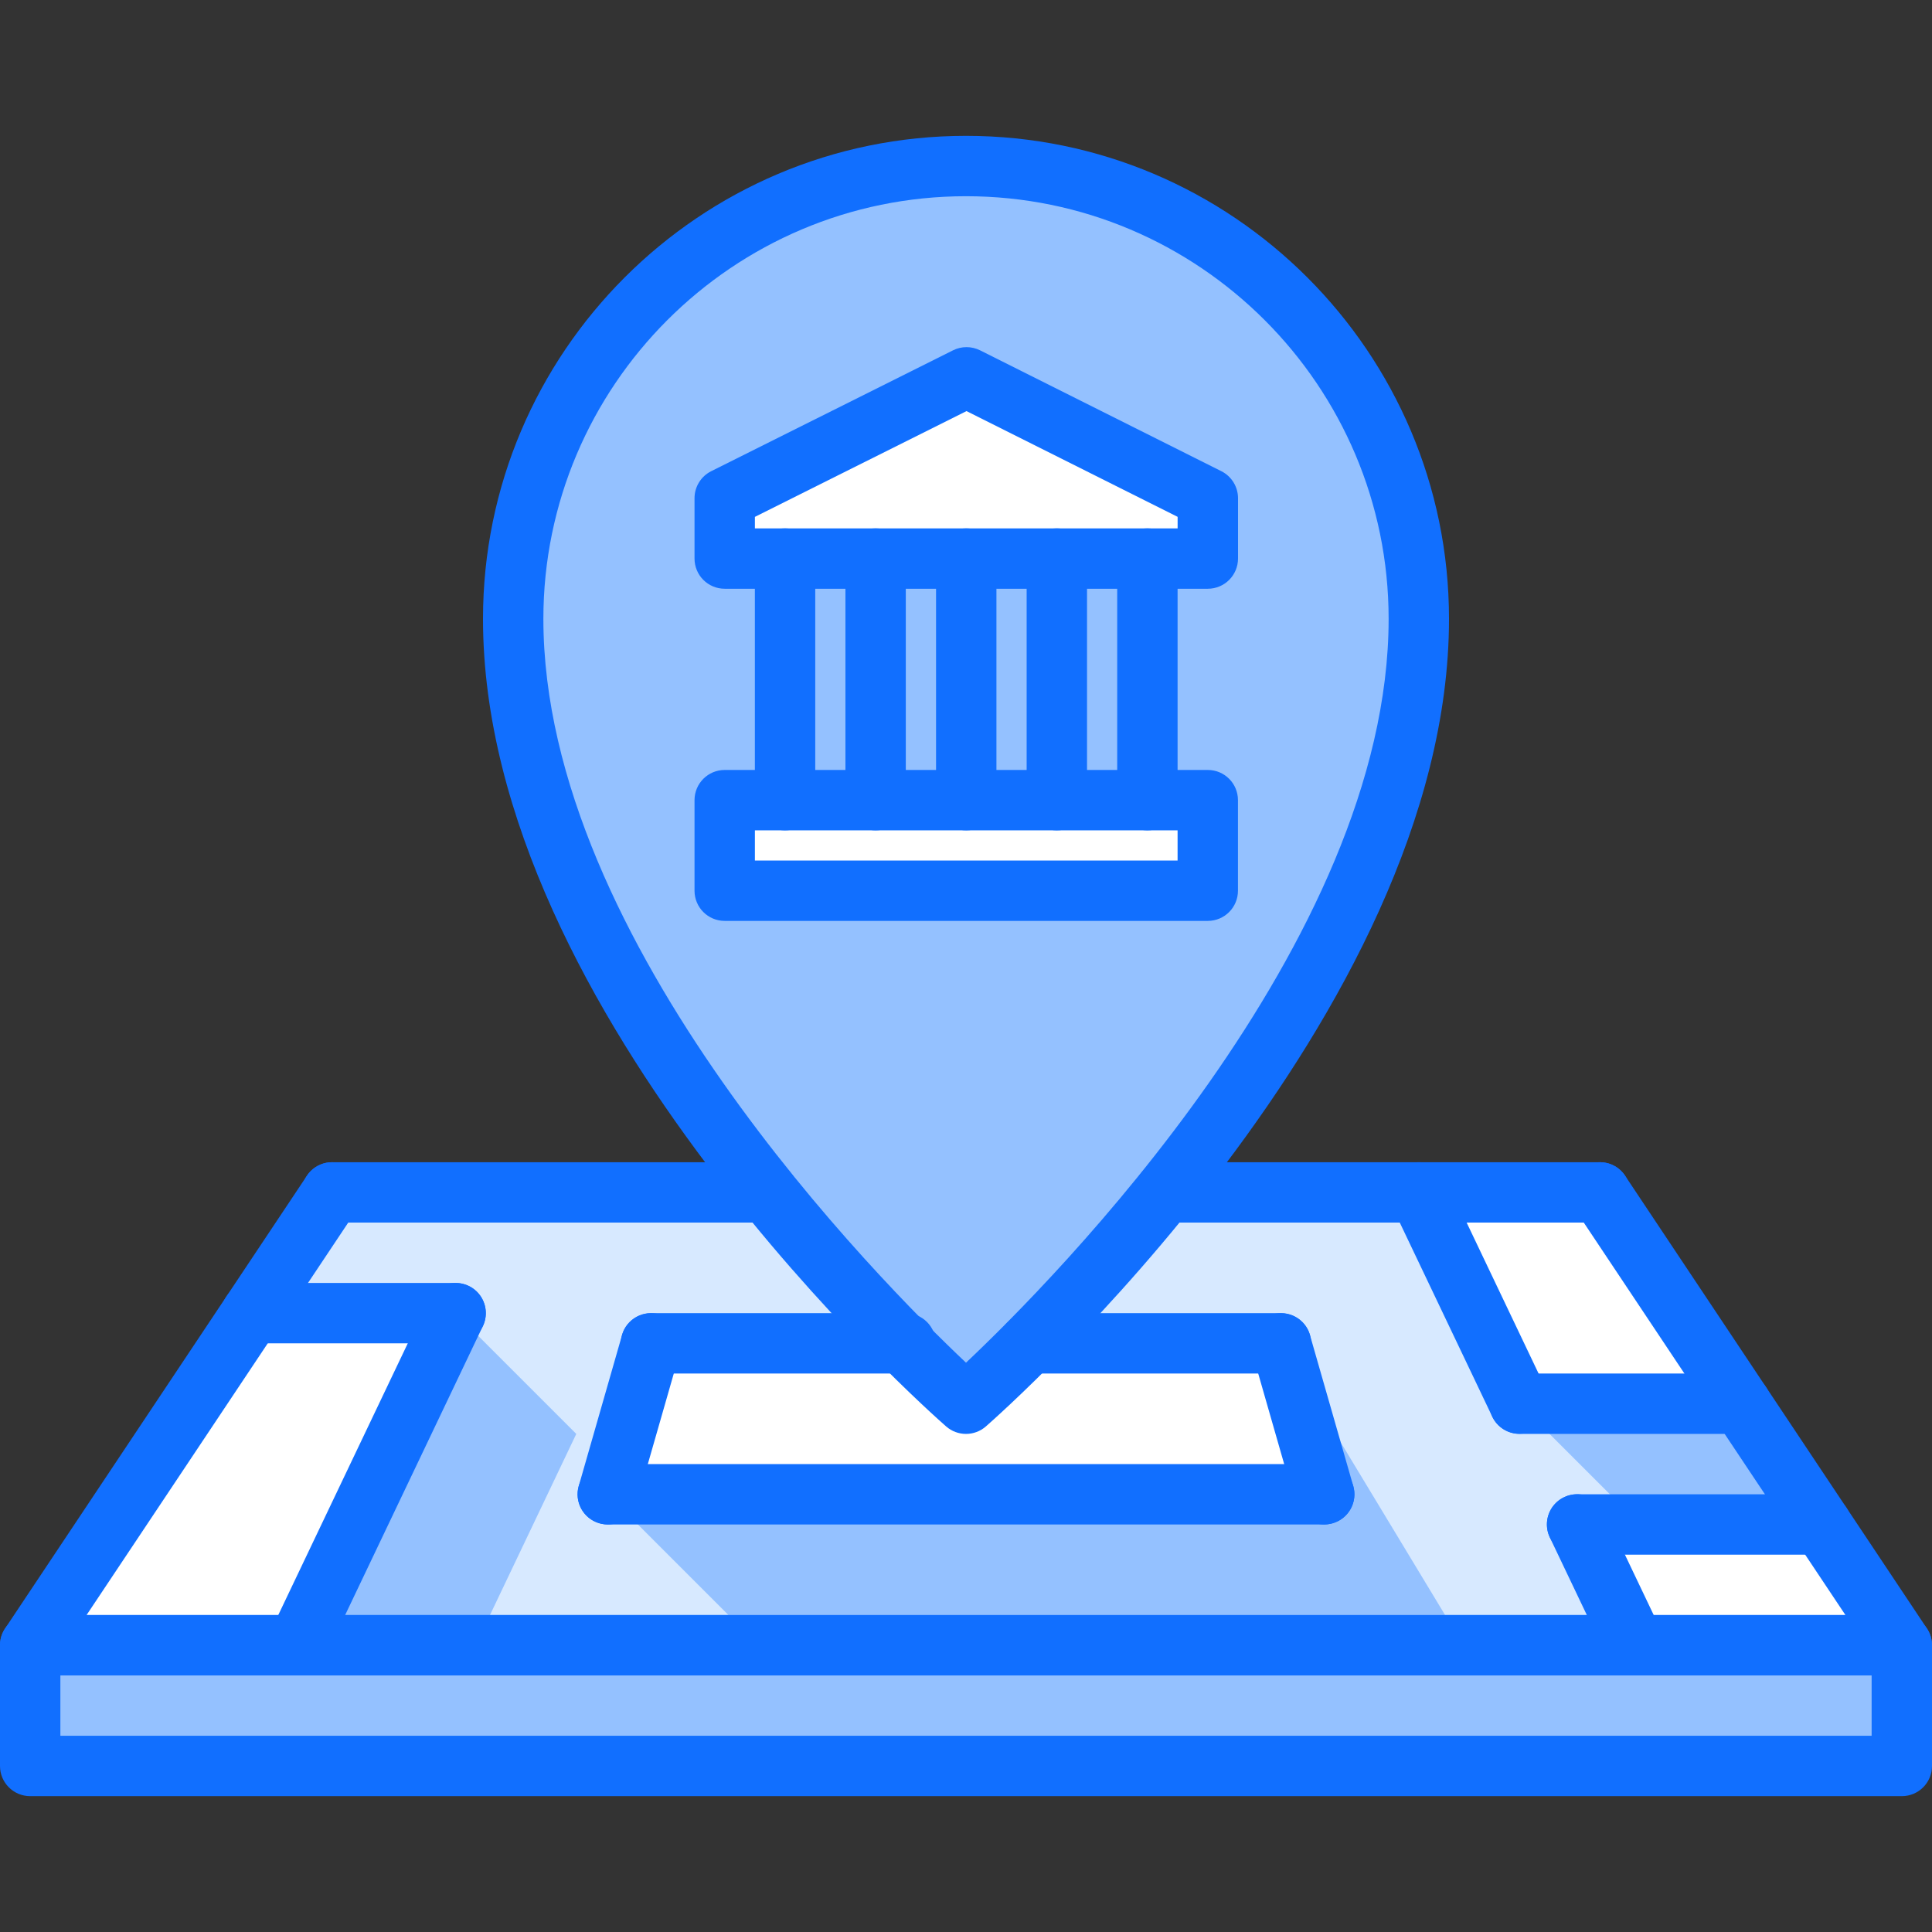
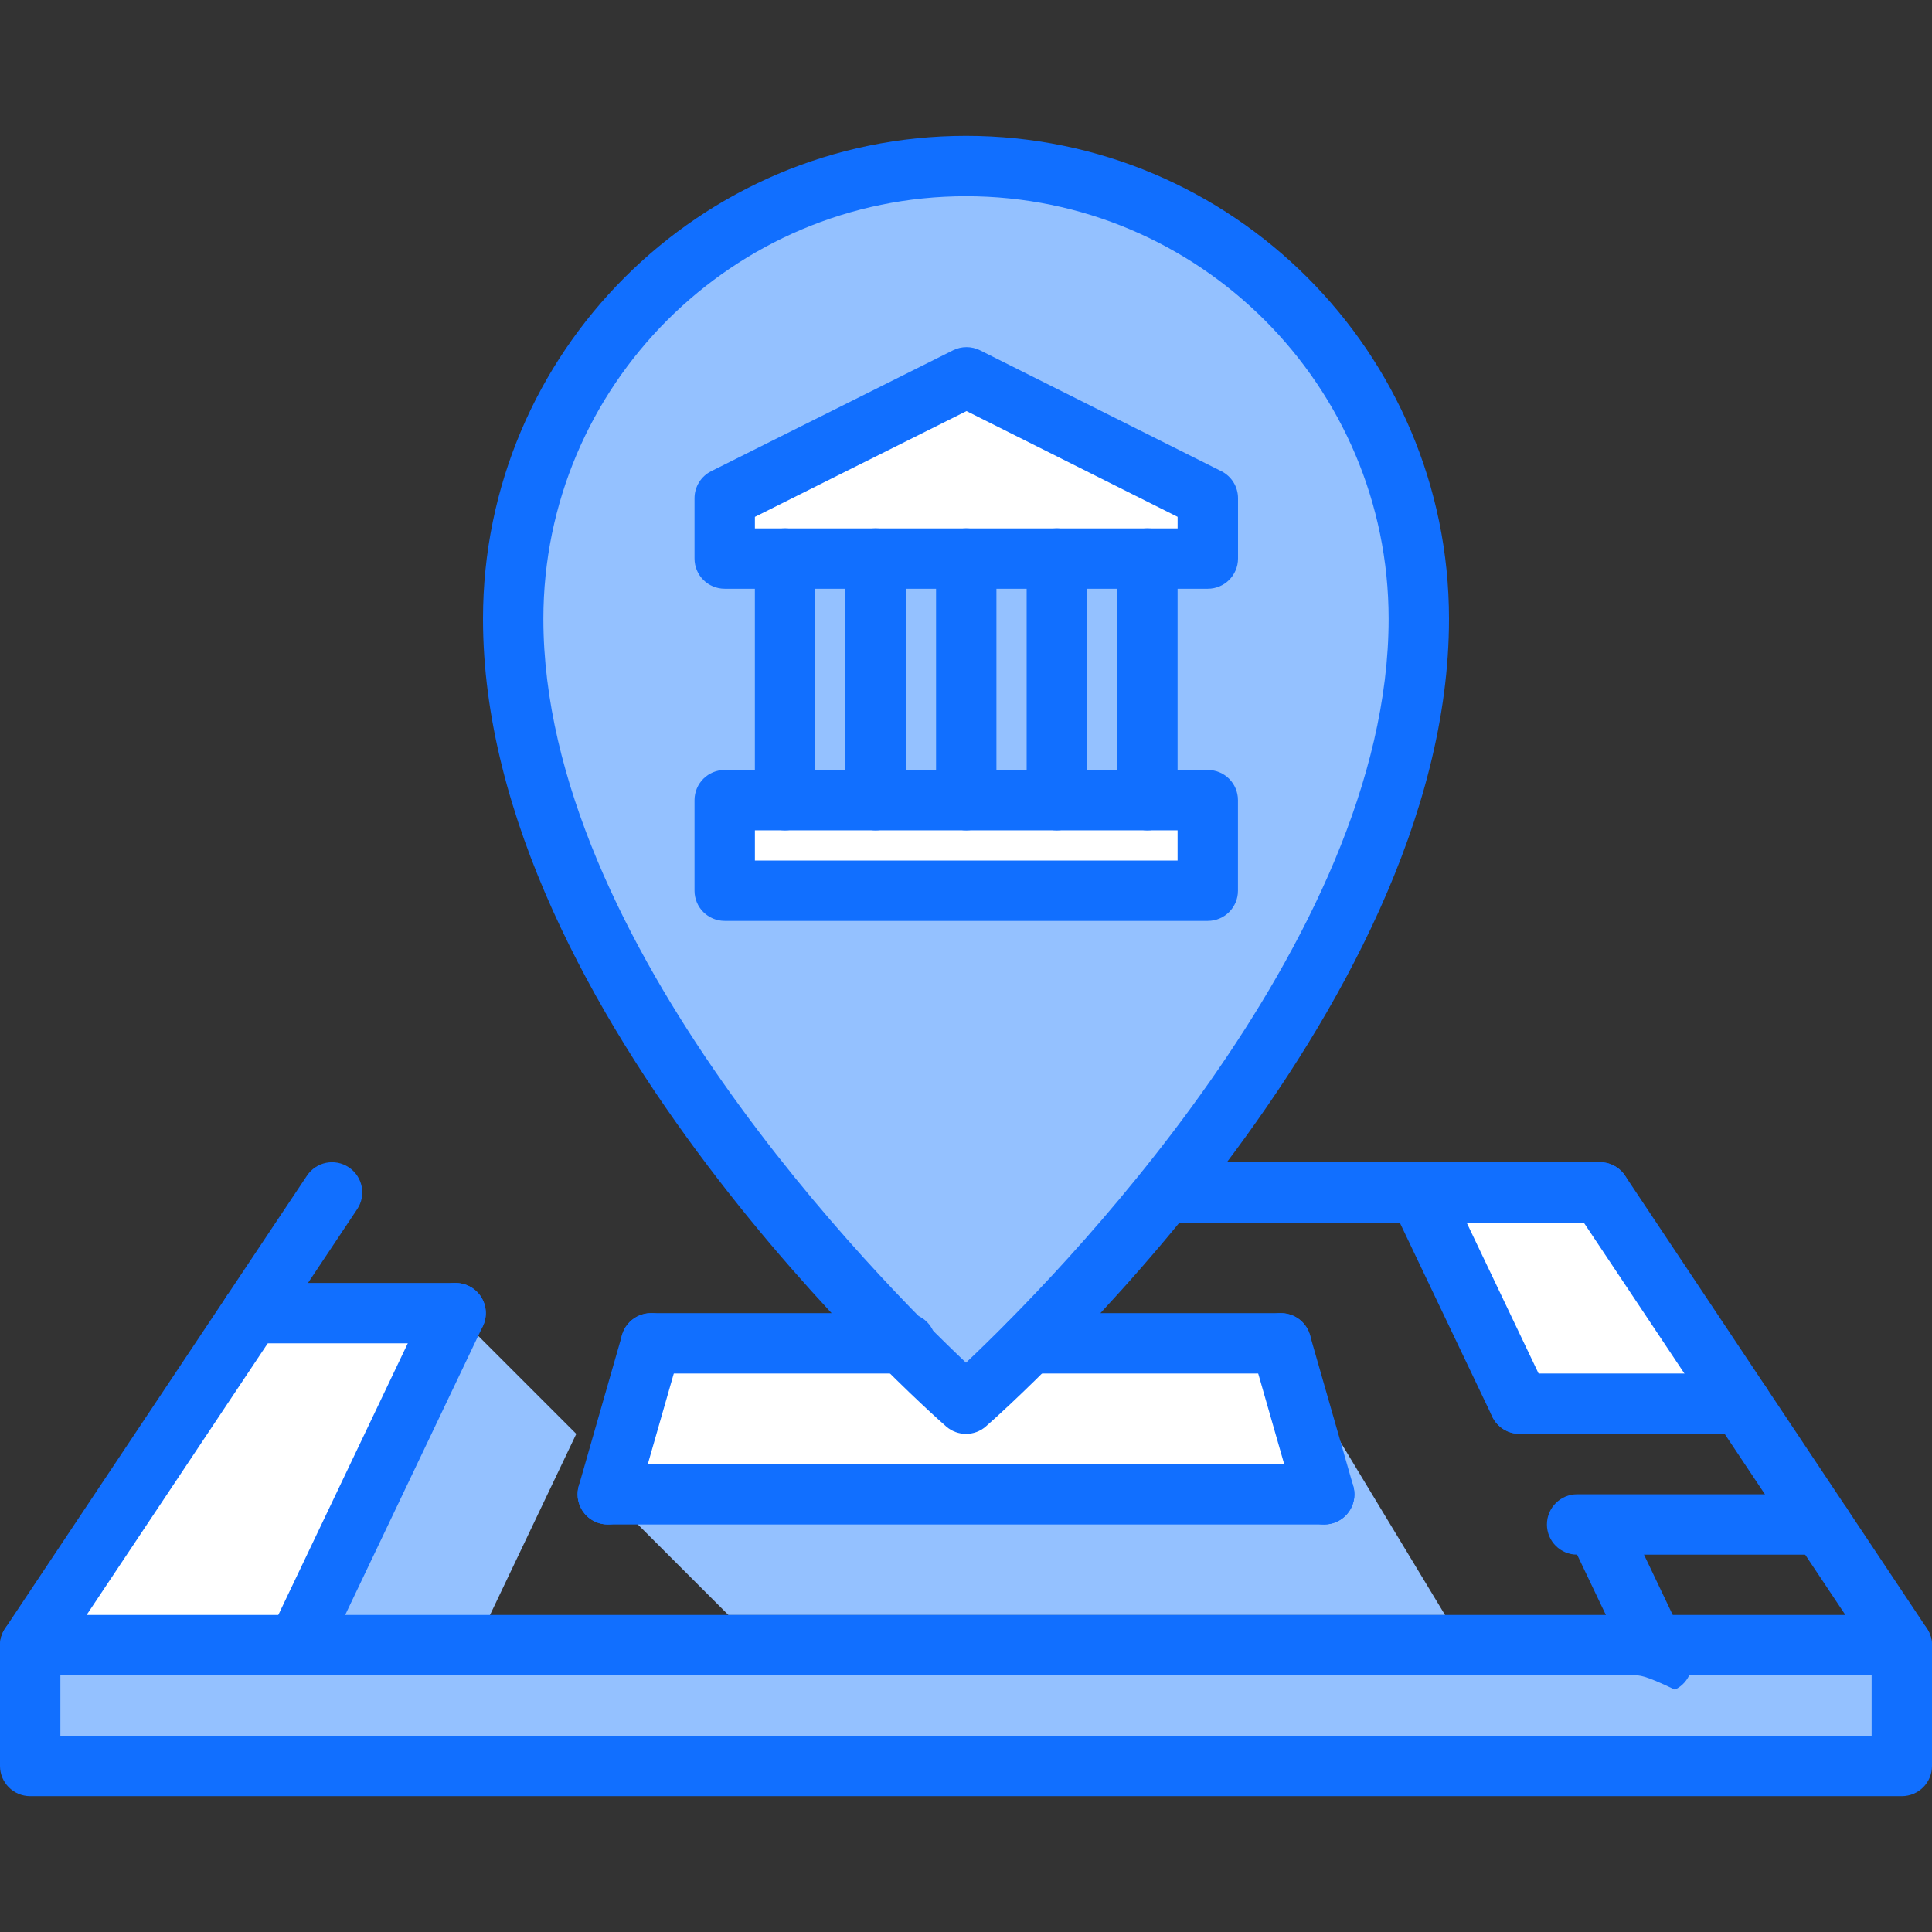
<svg xmlns="http://www.w3.org/2000/svg" version="1.1" id="icons" x="0px" y="0px" width="64px" height="64px" viewBox="0 0 64 64" enable-background="new 0 0 64 64" xml:space="preserve">
  <rect x="0" y="0" width="64" height="64" fill="#333333" stroke="none" />
  <g>
    <g>
-       <polygon fill="#D7E9FF" points="60.33,50.5 57.67,46.5 53,39.5 11,39.5 8.33,43.5 1,54.5 9.85,54.5 54.15,54.5 63,54.5   " />
-     </g>
+       </g>
    <g>
      <path fill="#94C1FF" d="M29.9,44.5c-1.2-1.221-2.801-2.939-4.471-5C21.4,34.51,17,27.46,17,20.5c0-8.28,6.71-15,15-15    s15,6.72,15,15c0,6.96-4.4,14.01-8.43,19c-1.67,2.061-3.271,3.779-4.471,5h-0.01c-1.26,1.27-2.09,2-2.09,2S31.17,45.77,29.9,44.5z    " />
    </g>
    <g>
-       <polygon fill="#94C1FF" points="60.33,50.5 54.34,50.5 54.33,50.5 50.33,46.5 57.67,46.5   " />
-     </g>
+       </g>
    <g>
      <polygon fill="#94C1FF" points="38.1,48.5 42.43,44.5 47.87,53.5 24.13,53.5 20.13,49.5   " />
    </g>
    <g>
-       <polygon fill="#FFFFFF" points="60.33,50.5 63,54.5 54.15,54.5 52.24,50.5   " />
-     </g>
+       </g>
    <g>
      <path fill="#FFFFFF" d="M32,46.5c0,0,0.83-0.73,2.09-2h0.01h8.33l1.44,5H20.13l1.44-5h8.33C31.17,45.77,32,46.5,32,46.5z" />
    </g>
    <g>
      <polygon fill="#FFFFFF" points="15.09,43.5 9.85,54.5 1,54.5 8.33,43.5   " />
    </g>
    <g>
      <polygon fill="#94C1FF" points="19.09,47.5 15.755,54.5 9.85,54.5 15.09,43.5   " />
    </g>
    <g>
      <polygon fill="#94C1FF" points="63,54.5 63,58.5 1,58.5 1,54.5 9.85,54.5 54.15,54.5   " />
    </g>
    <g>
      <polygon fill="#FFFFFF" points="57.67,46.5 50.34,46.5 50.33,46.5 47,39.5 53,39.5   " />
    </g>
    <g id="XMLID_1_">
      <g>
        <g>
          <polygon fill="#FFFFFF" points="40.01,16.5 40.01,18.5 38.01,18.5 35.01,18.5 32.01,18.5 29.01,18.5 26.01,18.5 24.01,18.5       24.01,16.5 32.02,12.5     " />
        </g>
        <g>
          <polygon fill="#FFFFFF" points="40.01,26.51 40.01,29.51 24.01,29.51 24.01,26.51 26.01,26.51 29.01,26.51 32.01,26.51       35.01,26.51 38.01,26.51     " />
        </g>
      </g>
    </g>
  </g>
  <g>
    <g>
      <g>
        <path fill="#116FFF" d="M63,55.5H1c-0.369,0-0.708-0.203-0.882-0.528s-0.154-0.72,0.05-1.026l10-15     c0.306-0.46,0.926-0.584,1.387-0.277c0.46,0.307,0.584,0.927,0.277,1.387L2.868,53.5h58.264l-8.964-13.445     c-0.307-0.46-0.183-1.08,0.277-1.387s1.08-0.183,1.387,0.277l10,15c0.204,0.307,0.224,0.701,0.05,1.026S63.369,55.5,63,55.5z" />
      </g>
      <g>
        <path fill="#116FFF" d="M63,59.5H1c-0.553,0-1-0.447-1-1v-4c0-0.553,0.447-1,1-1h62c0.553,0,1,0.447,1,1v4     C64,59.053,63.553,59.5,63,59.5z M2,57.5h60v-2H2V57.5z" />
      </g>
      <g>
        <path fill="#116FFF" d="M9.849,55.5c-0.144,0-0.29-0.031-0.43-0.098c-0.498-0.237-0.71-0.834-0.472-1.333l5.243-11     c0.236-0.497,0.829-0.71,1.333-0.472c0.498,0.237,0.71,0.834,0.472,1.333l-5.243,11C10.581,55.29,10.223,55.5,9.849,55.5z" />
      </g>
      <g>
        <path fill="#116FFF" d="M20.134,50.5c-0.092,0-0.185-0.013-0.276-0.039c-0.531-0.152-0.838-0.706-0.686-1.236l1.434-5     c0.151-0.532,0.711-0.838,1.236-0.686c0.531,0.152,0.838,0.706,0.686,1.236l-1.434,5C20.969,50.215,20.568,50.5,20.134,50.5z" />
      </g>
      <g>
-         <path fill="#116FFF" d="M54.151,55.5c-0.374,0-0.732-0.21-0.903-0.569l-1.908-4.002c-0.238-0.499-0.026-1.096,0.472-1.333     c0.503-0.239,1.096-0.025,1.333,0.472l1.908,4.002c0.238,0.499,0.026,1.096-0.472,1.333C54.441,55.469,54.295,55.5,54.151,55.5z" />
+         <path fill="#116FFF" d="M54.151,55.5l-1.908-4.002c-0.238-0.499-0.026-1.096,0.472-1.333     c0.503-0.239,1.096-0.025,1.333,0.472l1.908,4.002c0.238,0.499,0.026,1.096-0.472,1.333C54.441,55.469,54.295,55.5,54.151,55.5z" />
      </g>
      <g>
        <path fill="#116FFF" d="M50.335,47.495c-0.374,0-0.732-0.21-0.903-0.569l-3.334-6.995c-0.238-0.499-0.026-1.096,0.472-1.333     c0.503-0.24,1.097-0.025,1.333,0.472l3.334,6.995c0.238,0.499,0.026,1.096-0.472,1.333     C50.625,47.464,50.479,47.495,50.335,47.495z" />
      </g>
      <g>
        <path fill="#116FFF" d="M43.866,50.5c-0.435,0-0.834-0.285-0.96-0.725l-1.434-5c-0.152-0.53,0.154-1.084,0.686-1.236     c0.527-0.151,1.084,0.153,1.236,0.686l1.434,5c0.152,0.53-0.154,1.084-0.686,1.236C44.051,50.487,43.958,50.5,43.866,50.5z" />
      </g>
      <g>
        <path fill="#116FFF" d="M15.094,44.5H8.333c-0.553,0-1-0.447-1-1s0.447-1,1-1h6.761c0.553,0,1,0.447,1,1S15.646,44.5,15.094,44.5     z" />
      </g>
      <g>
        <path fill="#116FFF" d="M60.333,51.5h-8.089c-0.553,0-1-0.447-1-1s0.447-1,1-1h8.089c0.553,0,1,0.447,1,1     S60.886,51.5,60.333,51.5z" />
      </g>
      <g>
        <path fill="#116FFF" d="M57.667,47.5h-7.33c-0.553,0-1-0.447-1-1s0.447-1,1-1h7.33c0.553,0,1,0.447,1,1S58.22,47.5,57.667,47.5z" />
      </g>
      <g>
        <path fill="#116FFF" d="M30,45.5h-8.434c-0.553,0-1-0.447-1-1s0.447-1,1-1H30c0.553,0,1,0.447,1,1S30.553,45.5,30,45.5z" />
      </g>
      <g>
        <path fill="#116FFF" d="M42.434,45.5h-8.341c-0.553,0-1-0.447-1-1s0.447-1,1-1h8.341c0.553,0,1,0.447,1,1     S42.986,45.5,42.434,45.5z" />
      </g>
      <g>
        <path fill="#116FFF" d="M43.867,50.5H20.133c-0.553,0-1-0.447-1-1s0.447-1,1-1h23.734c0.553,0,1,0.447,1,1     S44.42,50.5,43.867,50.5z" />
      </g>
      <g>
        <path fill="#116FFF" d="M32,47.5c-0.235,0-0.471-0.083-0.659-0.248C30.715,46.703,16,33.659,16,20.5c0-8.822,7.178-16,16-16     s16,7.178,16,16c0,13.159-14.715,26.203-15.341,26.752C32.471,47.417,32.235,47.5,32,47.5z M32,6.5c-7.72,0-14,6.28-14,14     c0,10.734,11.144,21.944,14,24.641c2.856-2.696,14-13.906,14-24.641C46,12.78,39.72,6.5,32,6.5z" />
      </g>
      <g>
-         <path fill="#116FFF" d="M25.427,40.5H11c-0.553,0-1-0.447-1-1s0.447-1,1-1h14.427c0.553,0,1,0.447,1,1S25.979,40.5,25.427,40.5z" />
-       </g>
+         </g>
      <g>
        <path fill="#116FFF" d="M53,40.5H38.572c-0.553,0-1-0.447-1-1s0.447-1,1-1H53c0.553,0,1,0.447,1,1S53.553,40.5,53,40.5z" />
      </g>
    </g>
    <g>
      <g>
        <path fill="#116FFF" d="M40.01,19.503H24.007c-0.553,0-1-0.447-1-1v-1.999c0-0.379,0.214-0.726,0.553-0.895l8.01-4.004     c0.281-0.141,0.612-0.141,0.896,0l7.993,4.004c0.338,0.17,0.552,0.516,0.552,0.895v1.999     C41.01,19.056,40.563,19.503,40.01,19.503z M25.007,17.503H39.01v-0.382l-6.993-3.503l-7.01,3.504V17.503z" />
      </g>
      <g>
        <path fill="#116FFF" d="M40.009,30.506H24.007c-0.553,0-1-0.447-1-1v-3c0-0.553,0.447-1,1-1h16.002c0.553,0,1,0.447,1,1v3     C41.009,30.059,40.562,30.506,40.009,30.506z M25.007,28.506h14.002v-1H25.007V28.506z" />
      </g>
      <g>
        <path fill="#116FFF" d="M26.006,27.506c-0.553,0-1-0.447-1-1v-8.003c0-0.553,0.447-1,1-1s1,0.447,1,1v8.003     C27.006,27.059,26.559,27.506,26.006,27.506z" />
      </g>
      <g>
        <path fill="#116FFF" d="M29.006,27.506c-0.553,0-1-0.447-1-1v-8.003c0-0.553,0.447-1,1-1s1,0.447,1,1v8.003     C30.006,27.059,29.559,27.506,29.006,27.506z" />
      </g>
      <g>
        <path fill="#116FFF" d="M35.009,27.506c-0.553,0-1-0.447-1-1v-8.003c0-0.553,0.447-1,1-1s1,0.447,1,1v8.003     C36.009,27.059,35.562,27.506,35.009,27.506z" />
      </g>
      <g>
        <path fill="#116FFF" d="M32.008,27.506c-0.553,0-1-0.447-1-1v-8.003c0-0.553,0.447-1,1-1s1,0.447,1,1v8.003     C33.008,27.059,32.561,27.506,32.008,27.506z" />
      </g>
      <g>
        <path fill="#116FFF" d="M38.009,27.506c-0.553,0-1-0.447-1-1v-8.003c0-0.553,0.447-1,1-1s1,0.447,1,1v8.003     C39.009,27.059,38.562,27.506,38.009,27.506z" />
      </g>
    </g>
  </g>
</svg>